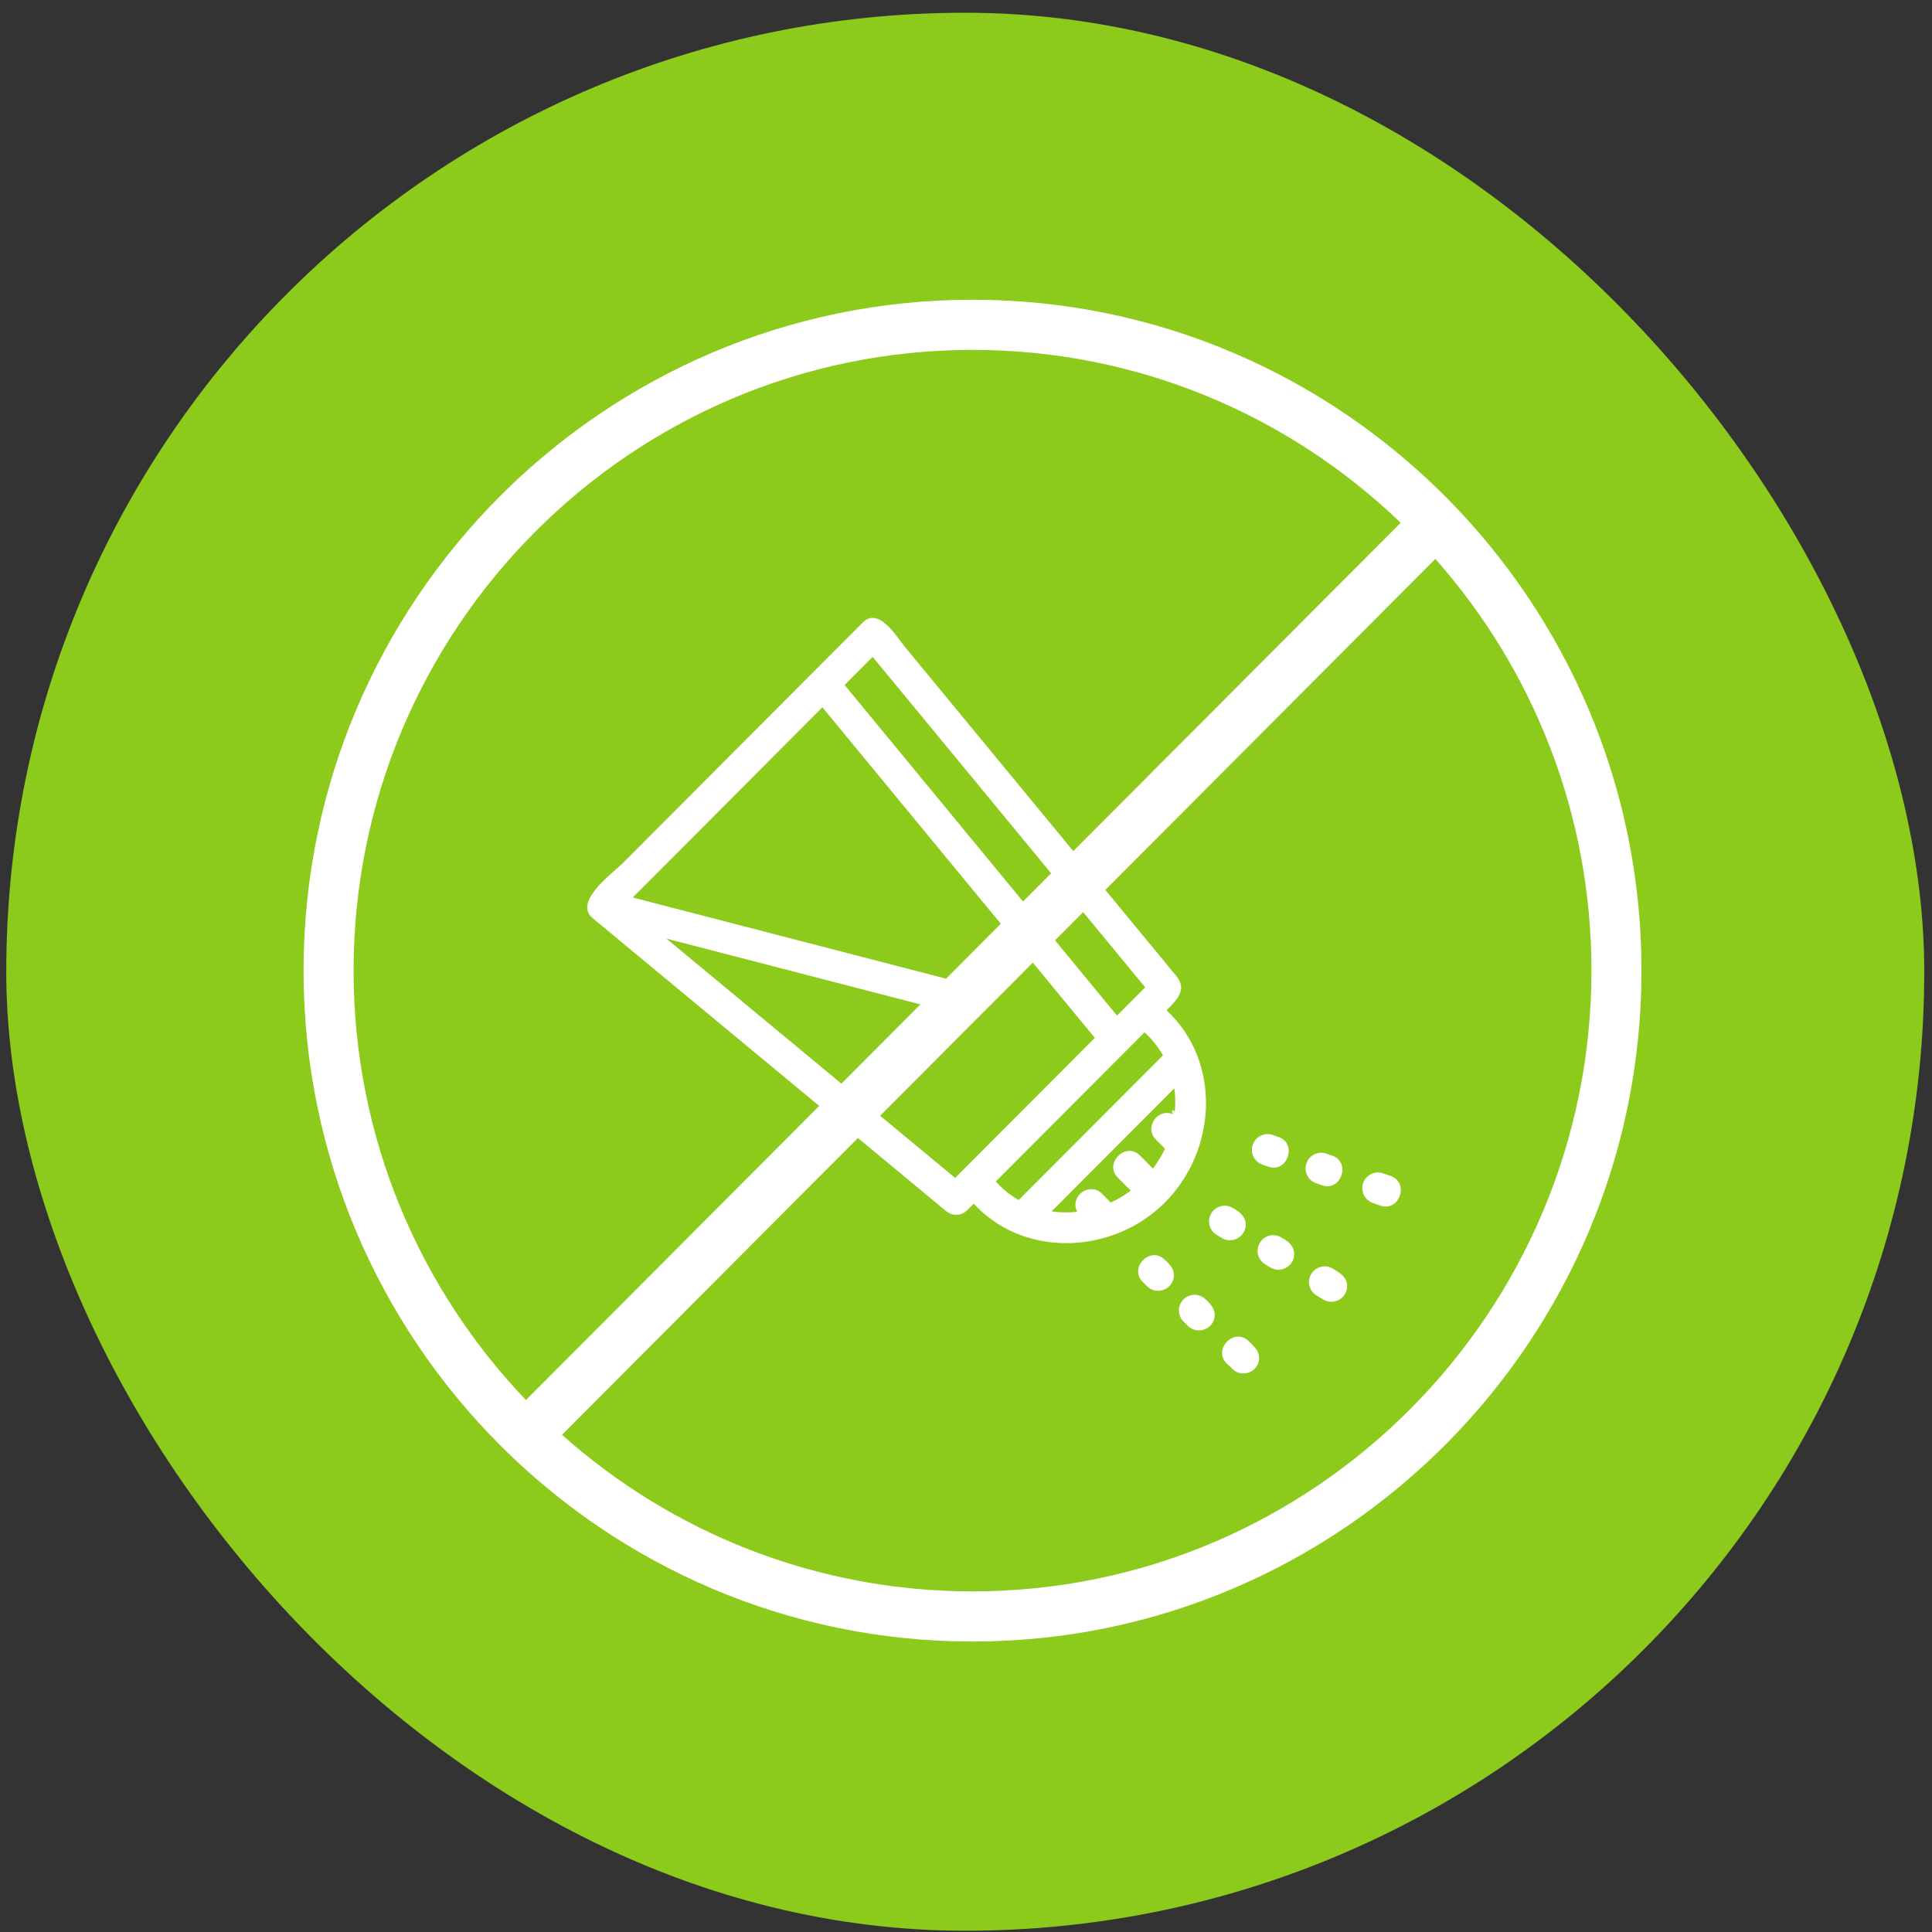
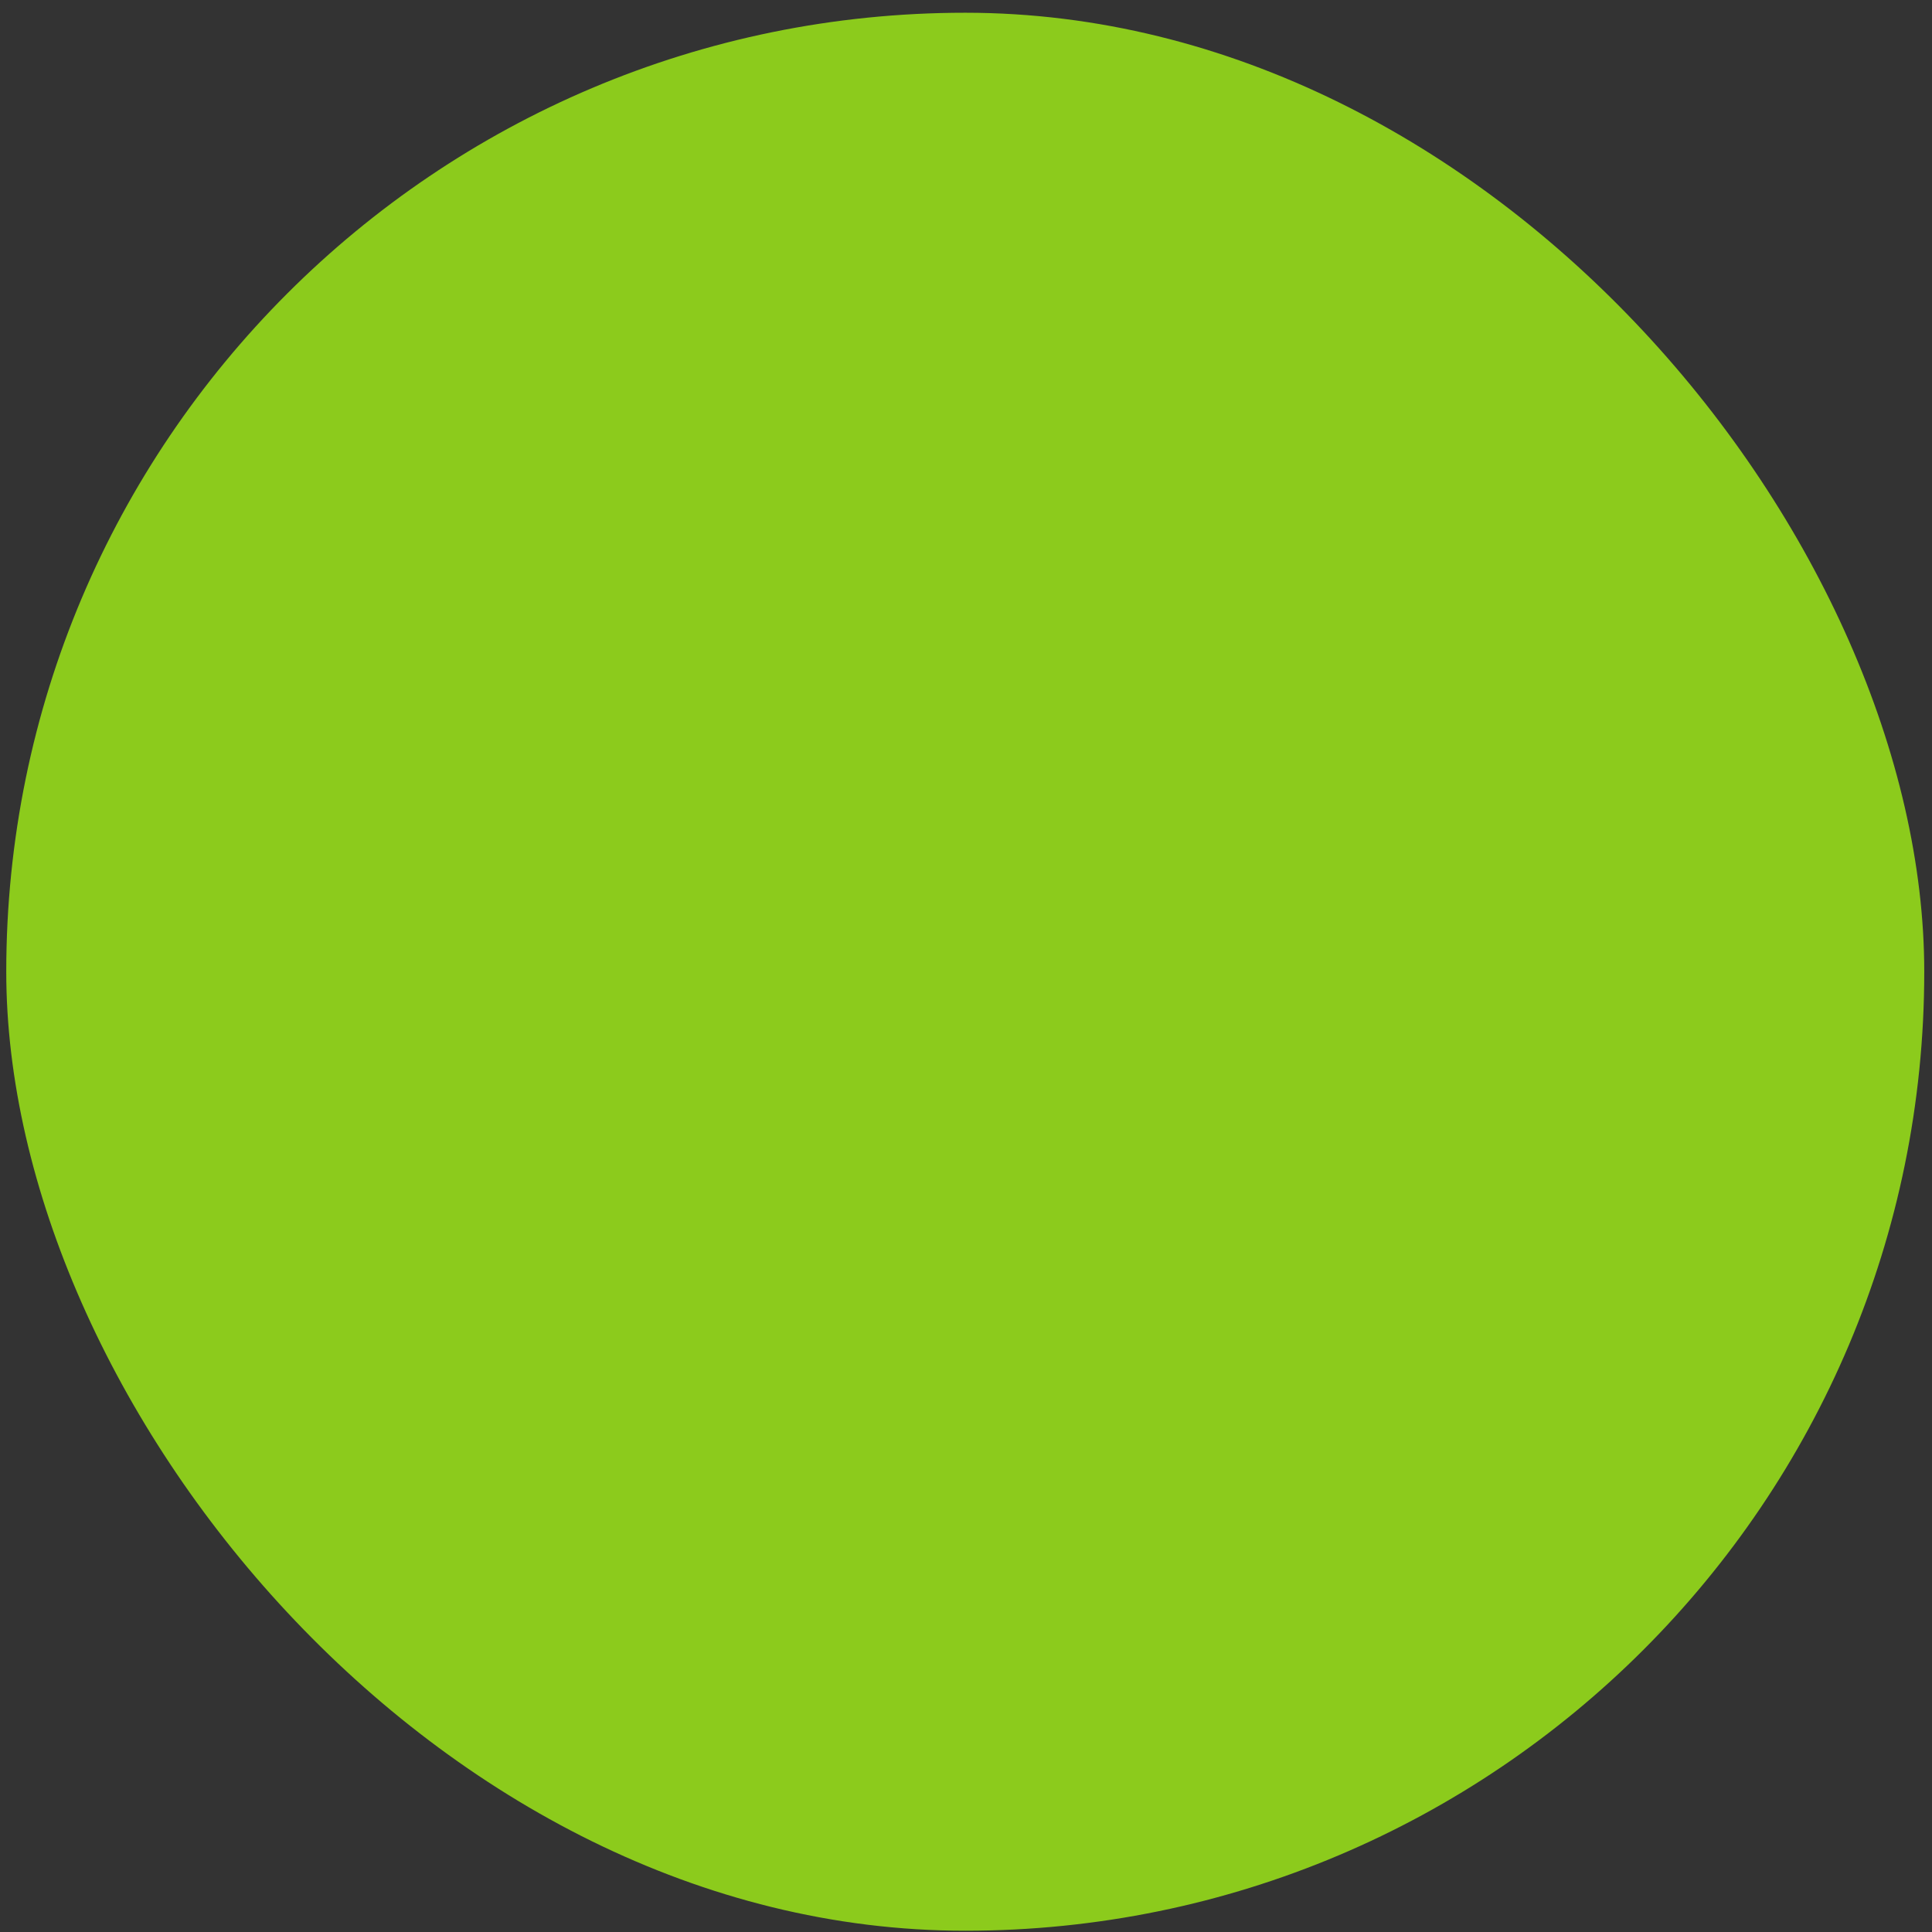
<svg xmlns="http://www.w3.org/2000/svg" width="138" height="138" viewBox="0 0 138 138" fill="none">
  <rect x="0" y="0" width="138" height="138" fill="#333333" stroke="none" />
  <rect x="0.447" y="0.91" width="137" height="137" rx="68.5" fill="#8CCB1C" />
  <g clip-path="url(#clip0_14604_5793)">
-     <path fill-rule="evenodd" clip-rule="evenodd" d="M69.466 21.41C95.813 21.41 117.249 42.907 117.249 69.331C117.249 95.754 95.813 117.252 69.466 117.252C43.118 117.252 21.683 95.754 21.683 69.331C21.683 42.907 43.118 21.41 69.466 21.41ZM102.526 39.923L78.952 63.566C80.196 65.073 81.439 66.581 82.681 68.088C83.128 68.625 83.572 69.165 84.015 69.703C84.749 70.592 84.198 71.277 83.546 71.94L83.326 72.161C87.281 75.858 86.915 82.175 83.203 85.899C79.6 89.509 73.441 89.891 69.784 86.222L69.55 85.977L69.087 86.441C68.679 86.85 68.028 86.881 67.585 86.514C67.428 86.382 67.27 86.251 67.11 86.119L61.28 81.286L40.143 102.486C47.952 109.441 58.226 113.669 69.466 113.669C93.844 113.669 113.676 93.779 113.676 69.331C113.676 58.058 109.46 47.754 102.526 39.923ZM69.466 24.992C45.088 24.992 25.256 44.883 25.256 69.331C25.256 81.22 29.946 92.032 37.569 100.002L58.515 78.994L42.326 65.577C40.962 64.445 43.623 62.469 44.426 61.71L44.5 61.639L51.771 54.347C55.056 51.052 58.34 47.761 61.623 44.466C62.775 43.31 64.064 45.505 64.673 46.252L70.903 53.806L76.663 60.793L100.049 37.341C92.102 29.697 81.321 24.992 69.466 24.992ZM87.632 97.4C86.597 96.395 88.149 94.785 89.187 95.79C89.609 96.198 90.072 96.608 89.904 97.27C89.695 98.088 88.651 98.382 88.045 97.797L87.632 97.4ZM84.633 92.723C85.064 92.382 85.691 92.405 86.1 92.798C86.513 93.159 86.879 93.604 86.728 94.194C86.522 95.012 85.478 95.308 84.872 94.723L84.548 94.41C84.108 93.979 84.093 93.271 84.52 92.826L84.525 92.82L84.582 92.762C84.57 92.775 84.556 92.789 84.542 92.803L84.525 92.82L84.633 92.723ZM93.741 90.879C94.087 90.443 94.709 90.319 95.196 90.614C95.693 90.914 96.226 91.202 96.226 91.871C96.226 92.728 95.26 93.271 94.532 92.829L94.04 92.532C93.51 92.212 93.343 91.524 93.661 90.995L93.663 90.992L93.667 90.985L93.741 90.879ZM81.634 91.582C80.602 90.578 82.148 88.968 83.186 89.971C83.524 90.265 83.85 90.609 83.85 91.09C83.85 92.059 82.653 92.568 81.958 91.896L81.634 91.582ZM90.07 88.651C90.413 88.215 91.036 88.092 91.523 88.389C91.995 88.644 92.444 88.986 92.444 89.582C92.444 90.438 91.478 90.981 90.749 90.539L90.367 90.306C89.84 89.984 89.673 89.299 89.991 88.767L90.07 88.651ZM86.601 86.549C86.947 86.111 87.569 85.99 88.056 86.285C88.531 86.539 88.98 86.878 88.98 87.477C88.98 88.334 88.014 88.877 87.286 88.435L86.9 88.202C86.373 87.883 86.203 87.194 86.521 86.665L86.601 86.549ZM83.879 77.738L75.115 86.528C75.72 86.617 76.335 86.623 76.942 86.559C76.394 85.492 77.729 84.455 78.613 85.173L78.71 85.26L79.343 85.896C79.718 85.723 80.08 85.52 80.427 85.287L80.769 85.044L79.846 84.121C78.862 83.132 80.307 81.616 81.325 82.446L81.425 82.537L82.355 83.469C82.603 83.133 82.831 82.783 83.027 82.418L83.212 82.047L82.561 81.394C81.697 80.529 82.712 79.126 83.772 79.586L83.89 79.645C83.49 79.419 83.906 79.056 83.897 79.537L83.895 79.586L83.926 79.262C83.954 78.878 83.954 78.494 83.922 78.115L83.879 77.738ZM97.37 84.501C97.574 83.917 98.207 83.609 98.79 83.81L99.332 83.998C100.686 84.468 99.963 86.587 98.601 86.114L98.06 85.926C97.476 85.722 97.169 85.086 97.37 84.501ZM81.755 73.736L71.126 84.395C71.517 84.832 71.97 85.216 72.462 85.534L72.762 85.717L83.067 75.382C82.83 74.963 82.552 74.575 82.235 74.222L81.995 73.969L81.986 73.96C81.982 73.956 81.98 73.954 81.981 73.954L81.872 73.849L81.755 73.736ZM93.371 82.963C93.616 82.464 94.2 82.216 94.738 82.402L95.159 82.547C96.516 83.02 95.79 85.137 94.428 84.663L94.007 84.518C93.423 84.317 93.117 83.678 93.317 83.093L93.371 82.963ZM73.772 68.758L62.866 79.696L68.226 84.137L73.213 79.137L78.201 74.133L73.772 68.758ZM89.54 81.632C89.787 81.135 90.371 80.886 90.906 81.07L91.33 81.218C92.684 81.691 91.959 83.81 90.597 83.334L90.172 83.186C89.591 82.984 89.282 82.346 89.486 81.761L89.487 81.755L89.489 81.751L89.54 81.632ZM47.601 67.044L60.1 77.403L65.744 71.743L47.601 67.044ZM77.369 65.151L75.359 67.167L79.787 72.541C80.122 72.205 80.457 71.869 80.793 71.533L81.799 70.525L77.369 65.151ZM58.743 50.52L45.195 64.107L67.577 69.905L71.486 65.984L58.743 50.52ZM62.332 46.918L60.328 48.928L73.073 64.393L75.082 62.379L62.332 46.918Z" fill="white" />
-   </g>
+     </g>
  <defs>
    <clipPath id="clip0_14604_5793">
      <rect width="97" height="96" fill="white" transform="translate(20.447 21.41)" />
    </clipPath>
  </defs>
</svg>